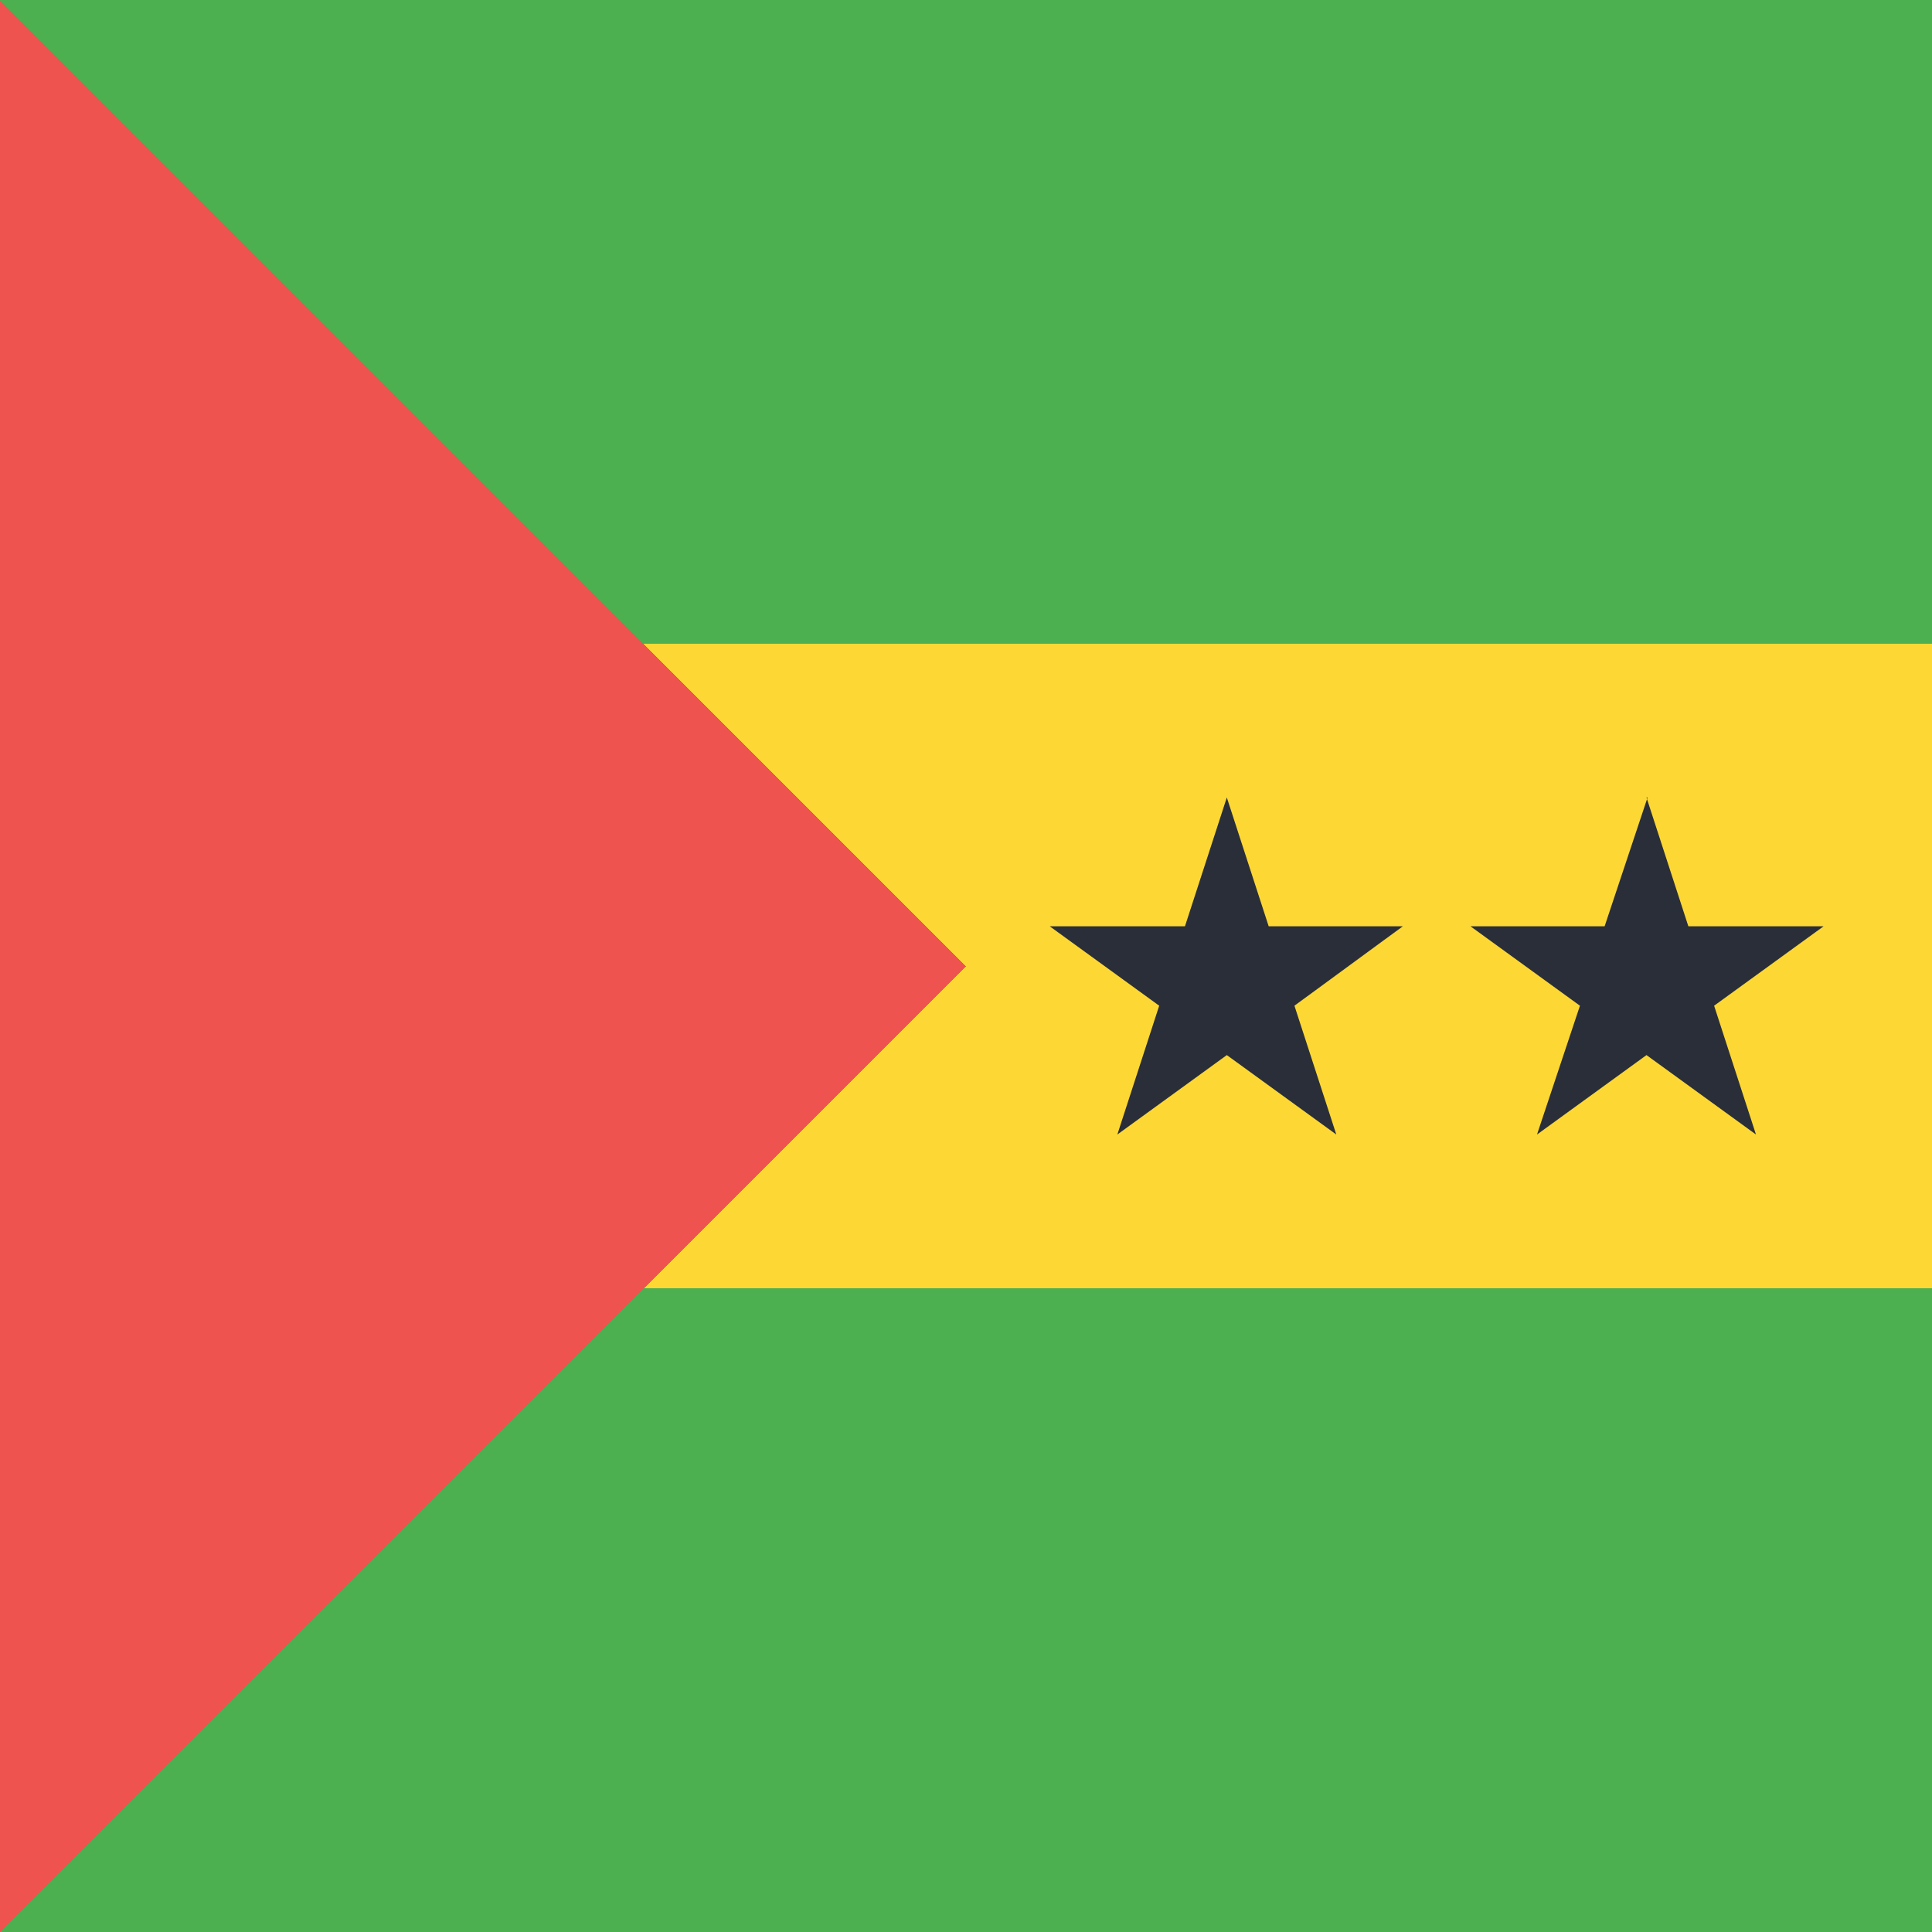
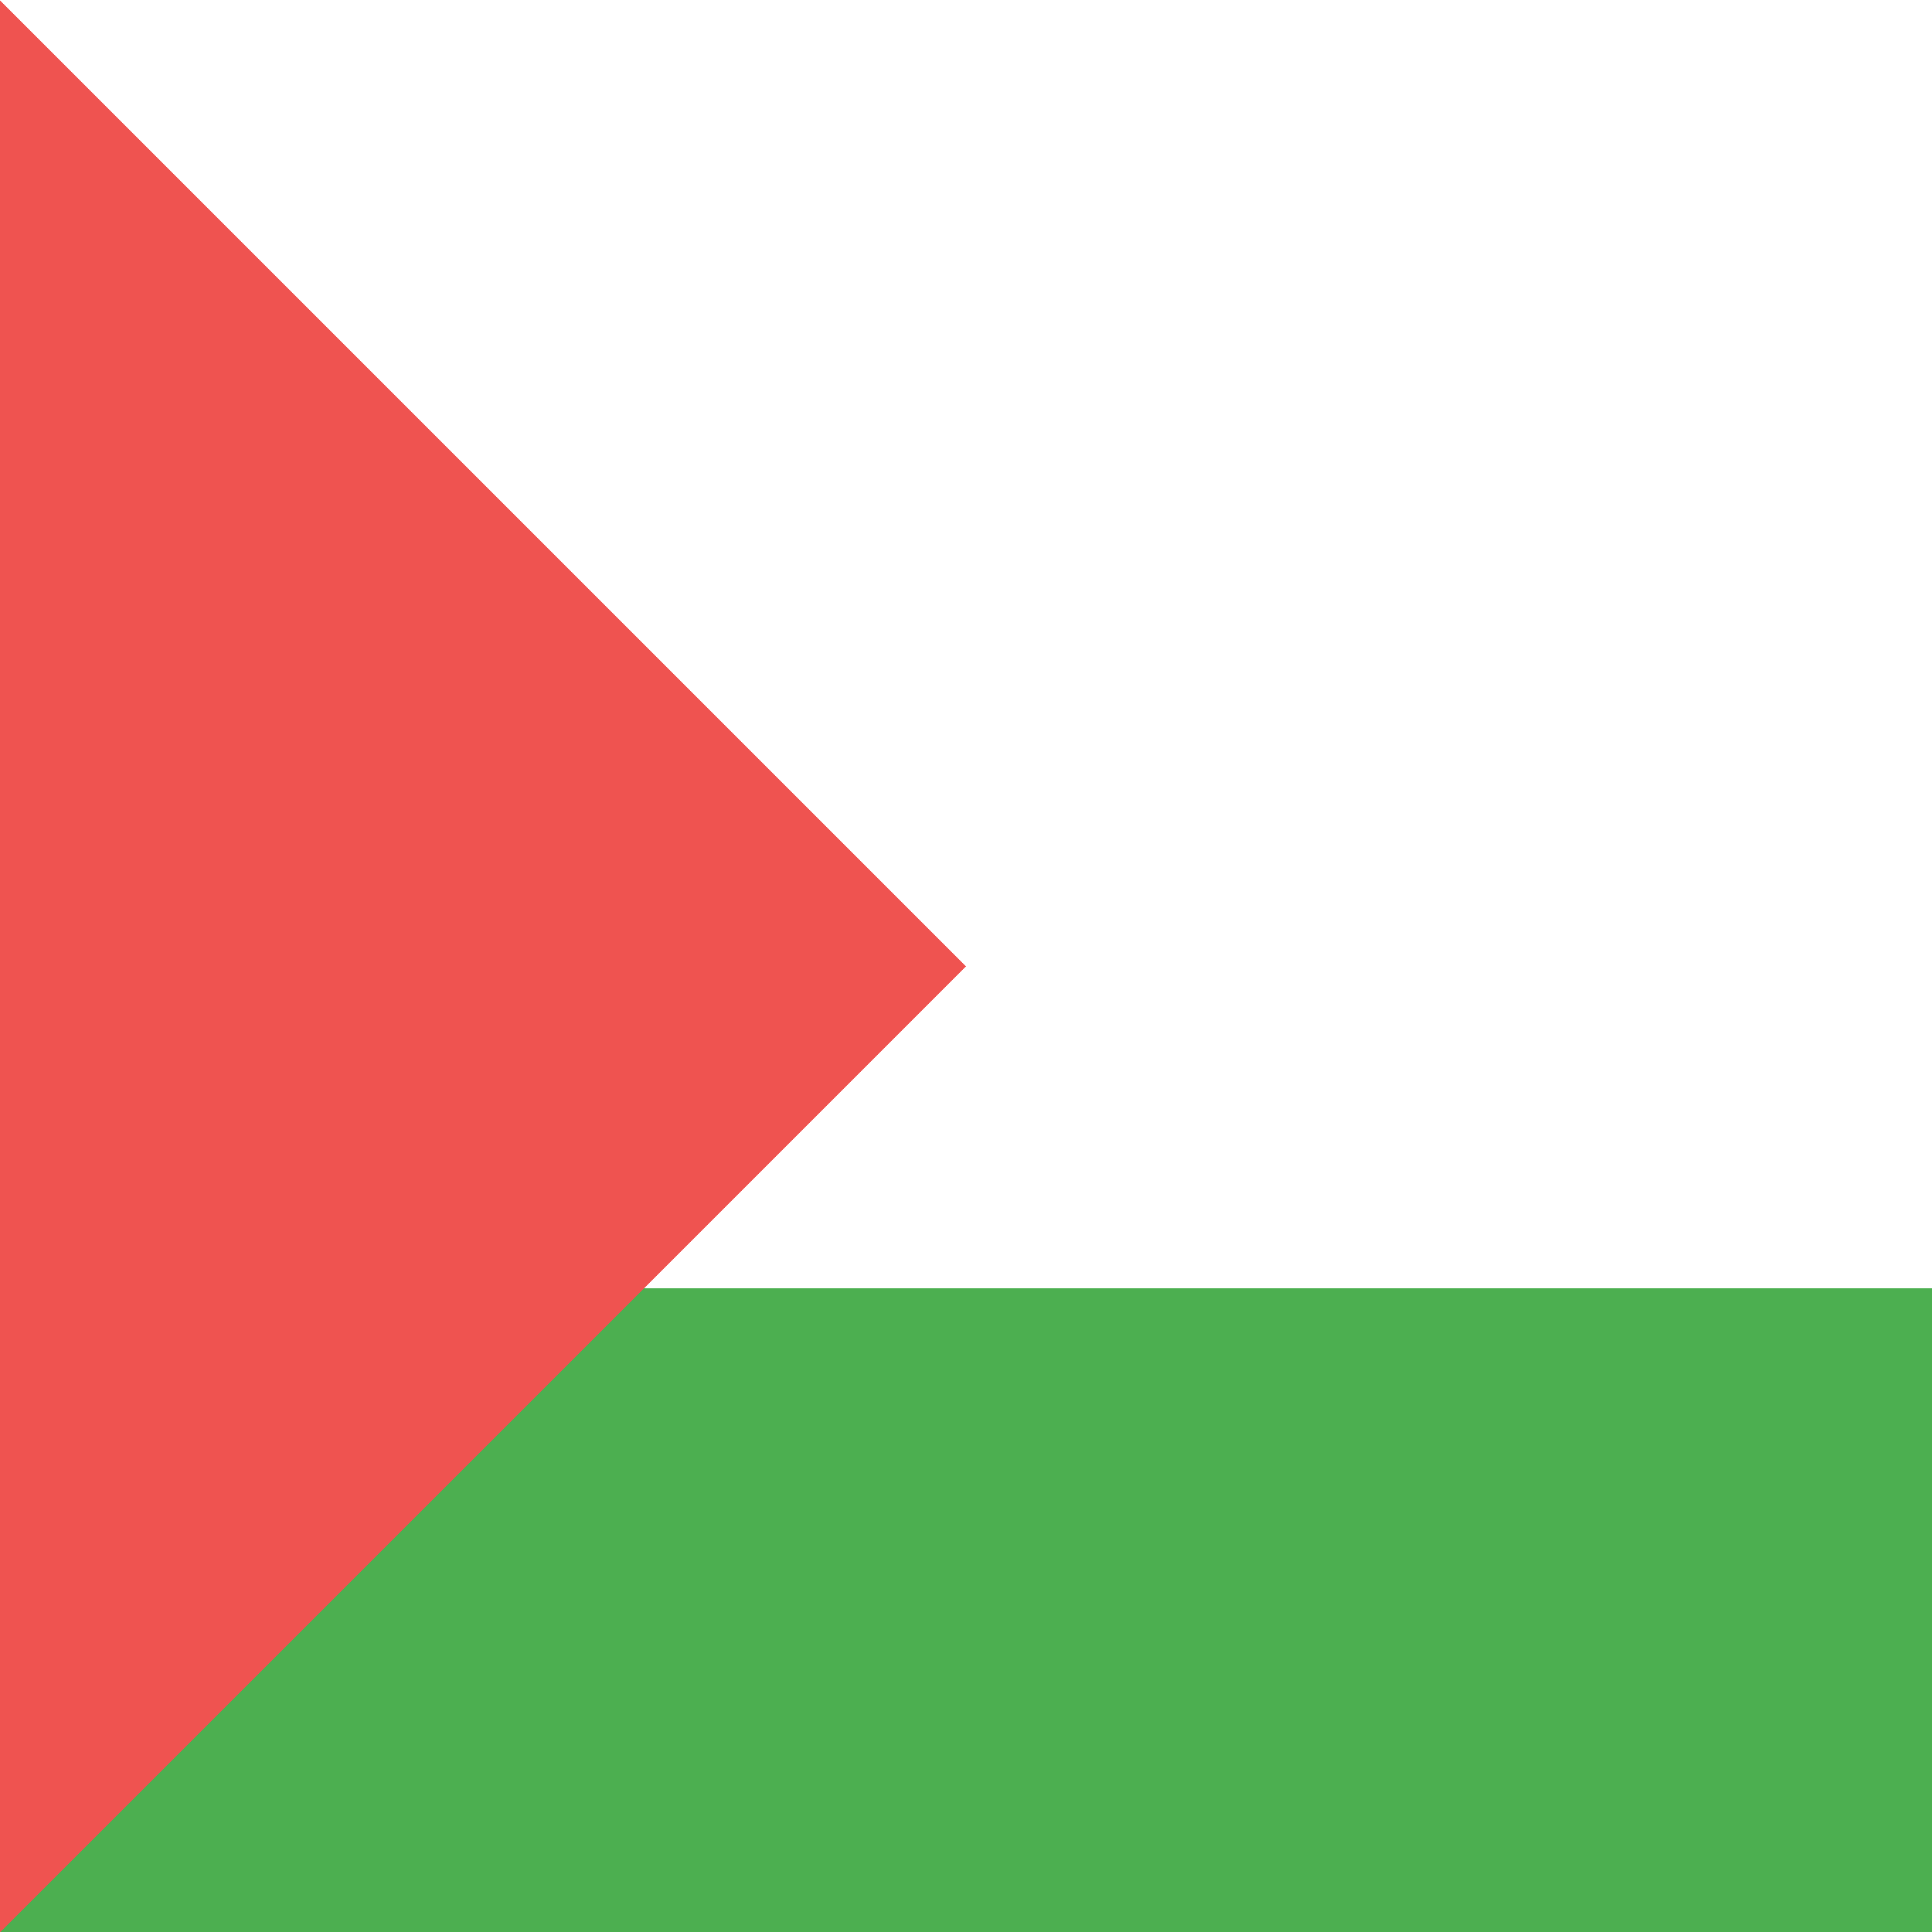
<svg xmlns="http://www.w3.org/2000/svg" width="18" height="18" viewBox="0 0 18 18">
-   <path d="M0 0h18v18H0V0z" fill="#FDD835" shape-rendering="crispEdges" />
-   <path d="M0 0h18v6H0V0zM0 12h18v6H0v-6z" fill="#4CAF50" shape-rendering="crispEdges" />
+   <path d="M0 0h18v6V0zM0 12h18v6H0v-6z" fill="#4CAF50" shape-rendering="crispEdges" />
  <path d="M9 9L0 0v18l9-9z" fill="#EF5350" shape-rendering="crispEdges" />
-   <path d="M11.43 7.43l.39 1.2h1.25l-1.01.74.39 1.2-1.02-.74-1.02.74.39-1.2-1.02-.74h1.26l.39-1.2zM15.34 7.43l.39 1.2h1.26l-1.02.74.39 1.2-1.02-.74-1.02.74.4-1.2-1.02-.74h1.25l.4-1.2z" fill="#2A2E39" />
</svg>